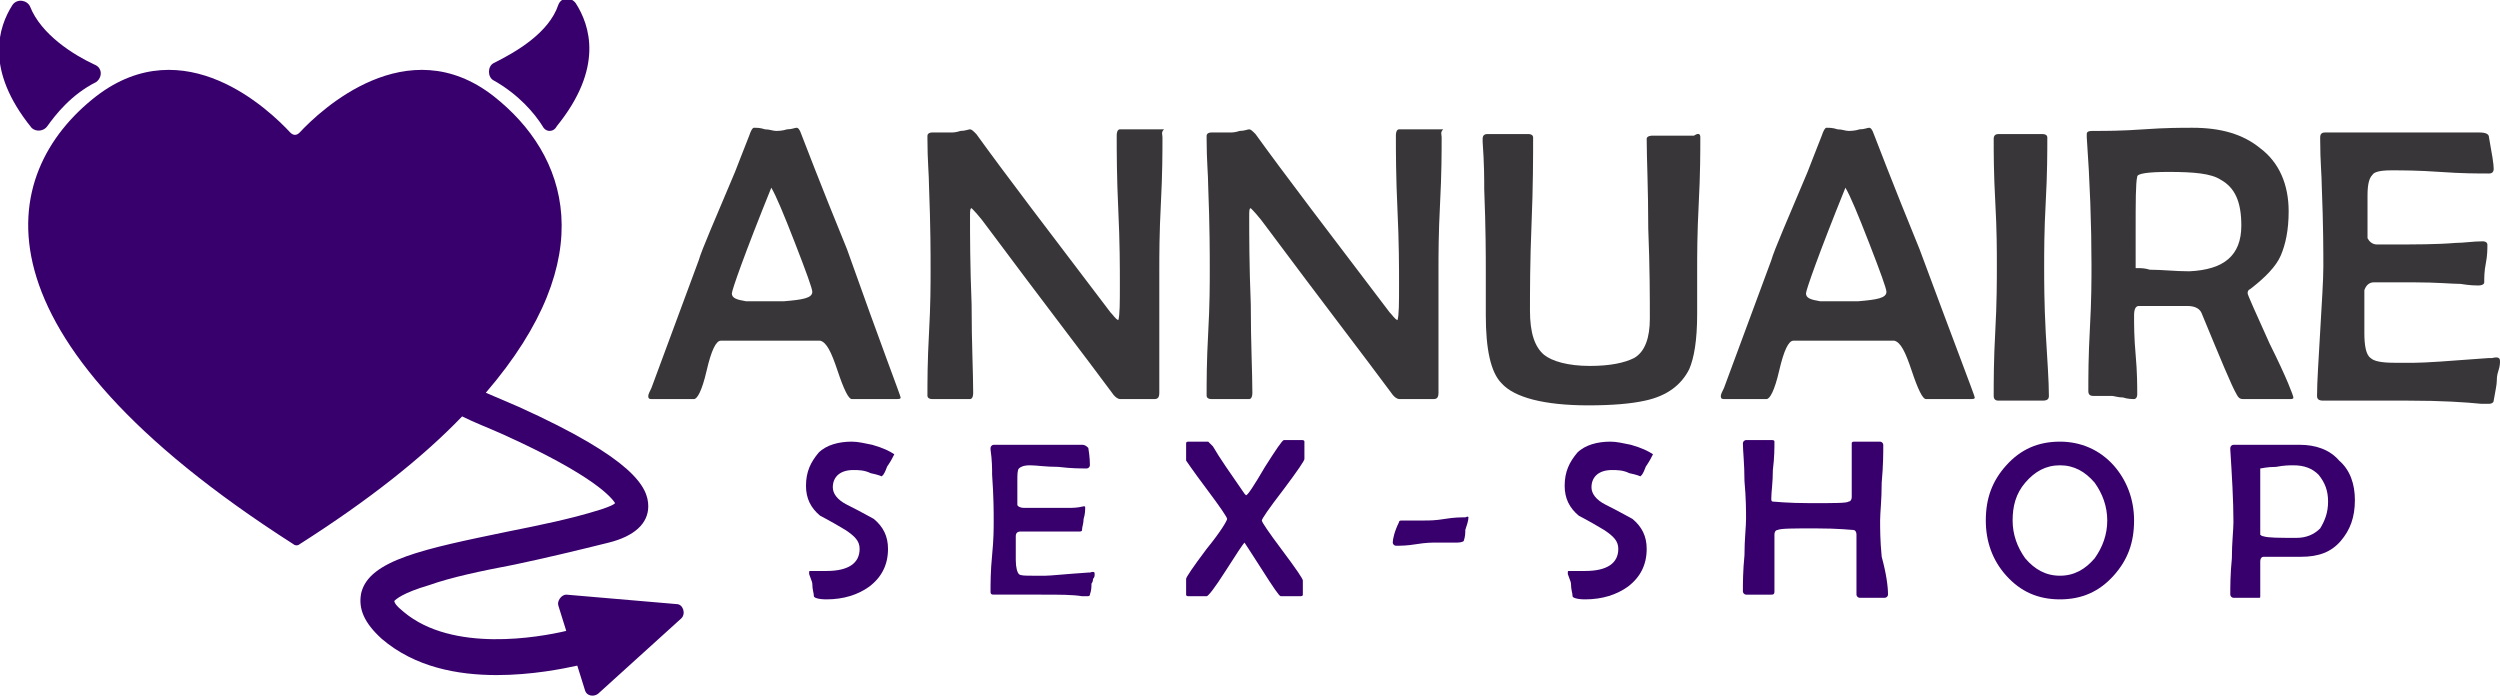
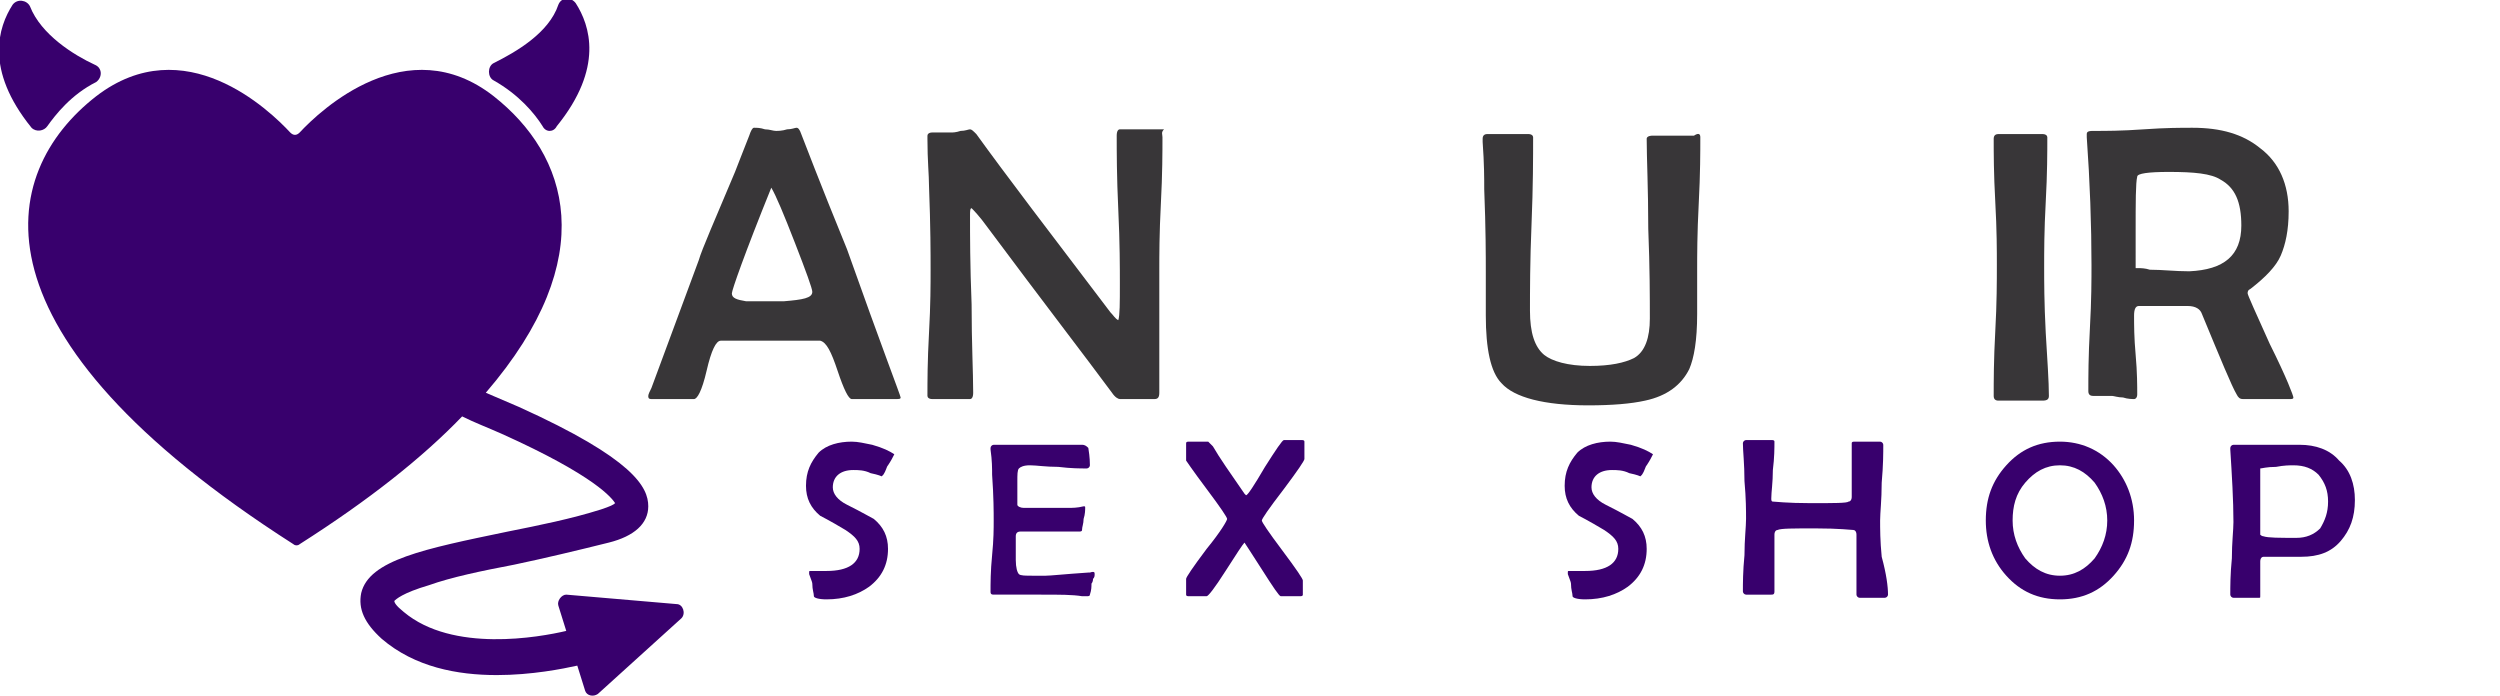
<svg xmlns="http://www.w3.org/2000/svg" version="1.1" id="Layer_1" x="0px" y="0px" width="158.5px" height="44.1px" viewBox="0 0 158.5 44.1" style="enable-background:new 0 0 158.5 44.1;" xml:space="preserve">
  <style type="text/css">
	.st0{fill:#383638;}
	.st1{fill:#38006D;}
</style>
  <g>
    <path class="st0" d="M57.1,25.2c0,0.1-0.1,0.1-0.3,0.1c-0.2,0-0.4,0-0.7,0c-0.3,0-0.5,0-0.7,0s-0.4,0-0.7,0c-0.3,0-0.5,0-0.7,0   c-0.2,0-0.5-0.6-0.9-1.8c-0.4-1.2-0.7-1.8-1.1-1.9c-0.3,0-1.1,0-2.3,0H48c-1.3,0-2.1,0-2.3,0c-0.3,0-0.6,0.6-0.9,1.9   s-0.6,1.8-0.8,1.8h-2.7c-0.2,0-0.2-0.1-0.2-0.2c0-0.1,0.1-0.3,0.2-0.5l3-8.1c0.2-0.7,1-2.5,2.3-5.6c0.2-0.5,0.5-1.3,0.9-2.3   c0.1-0.3,0.2-0.5,0.3-0.5c0.2,0,0.4,0,0.7,0.1c0.3,0,0.5,0.1,0.7,0.1c0.1,0,0.4,0,0.7-0.1c0.3,0,0.5-0.1,0.6-0.1   c0.1,0,0.2,0.1,0.3,0.4c0.2,0.5,1.1,2.9,2.9,7.3C55.9,22,57.1,25.1,57.1,25.2z M51.5,18.5c0-0.2-0.4-1.3-1.1-3.1   c-0.7-1.8-1.2-3-1.5-3.5c-1.7,4.2-2.5,6.5-2.5,6.7c0,0.3,0.3,0.4,0.9,0.5c0,0,0.4,0,1.2,0h1.2C50.9,19,51.5,18.9,51.5,18.5z" />
    <path class="st0" d="M73.7,8.7c0,0.9,0,2.3-0.1,4.2c-0.1,1.9-0.1,3.3-0.1,4.2c0,0.9,0,2.2,0,3.9c0,1.7,0,3.1,0,3.9   c0,0.3-0.1,0.4-0.3,0.4c-0.1,0-0.3,0-0.5,0c-0.2,0-0.4,0-0.5,0c-0.1,0-0.3,0-0.6,0c-0.3,0-0.5,0-0.6,0c-0.1,0-0.3-0.1-0.5-0.4   c-1.7-2.3-4.4-5.8-7.9-10.5c-0.5-0.7-0.9-1.1-1-1.2c-0.1,0-0.1,0.2-0.1,0.5c0,1.2,0,3.1,0.1,5.6c0,2.5,0.1,4.3,0.1,5.6   c0,0.3-0.1,0.4-0.2,0.4c-0.1,0-0.3,0-0.6,0c-0.3,0-0.5,0-0.6,0c-0.1,0-0.4,0-0.6,0c-0.3,0-0.5,0-0.6,0c-0.2,0-0.3-0.1-0.3-0.2   c0-0.9,0-2.2,0.1-4s0.1-3.1,0.1-4c0-1,0-2.7-0.1-5.3c0-0.7-0.1-1.6-0.1-3l0-0.2c0-0.1,0.1-0.2,0.3-0.2c0.5,0,0.9,0,1.2,0   c0.1,0,0.3,0,0.6-0.1c0.3,0,0.5-0.1,0.6-0.1c0.1,0,0.2,0.1,0.4,0.3c1.8,2.5,4.7,6.3,8.5,11.3c0.2,0.2,0.3,0.4,0.5,0.5   c0.1-0.3,0.1-1.1,0.1-2.3c0-1,0-2.6-0.1-4.7c-0.1-2.1-0.1-3.7-0.1-4.7c0-0.3,0.1-0.4,0.2-0.4c0.1,0,0.4,0,0.7,0c0.3,0,0.5,0,0.7,0   c0.2,0,0.4,0,0.7,0c0.3,0,0.5,0,0.7,0C73.6,8.4,73.7,8.5,73.7,8.7z" />
-     <path class="st0" d="M91.4,8.7c0,0.9,0,2.3-0.1,4.2c-0.1,1.9-0.1,3.3-0.1,4.2c0,0.9,0,2.2,0,3.9c0,1.7,0,3.1,0,3.9   c0,0.3-0.1,0.4-0.3,0.4c-0.1,0-0.3,0-0.5,0c-0.2,0-0.4,0-0.5,0c-0.1,0-0.3,0-0.6,0c-0.3,0-0.5,0-0.6,0c-0.1,0-0.3-0.1-0.5-0.4   c-1.7-2.3-4.4-5.8-7.9-10.5c-0.5-0.7-0.9-1.1-1-1.2c-0.1,0-0.1,0.2-0.1,0.5c0,1.2,0,3.1,0.1,5.6c0,2.5,0.1,4.3,0.1,5.6   c0,0.3-0.1,0.4-0.2,0.4c-0.1,0-0.3,0-0.6,0c-0.3,0-0.5,0-0.6,0c-0.1,0-0.4,0-0.6,0c-0.3,0-0.5,0-0.6,0c-0.2,0-0.3-0.1-0.3-0.2   c0-0.9,0-2.2,0.1-4s0.1-3.1,0.1-4c0-1,0-2.7-0.1-5.3c0-0.7-0.1-1.6-0.1-3l0-0.2c0-0.1,0.1-0.2,0.3-0.2c0.5,0,0.9,0,1.2,0   c0.1,0,0.3,0,0.6-0.1c0.3,0,0.5-0.1,0.6-0.1c0.1,0,0.2,0.1,0.4,0.3c1.8,2.5,4.7,6.3,8.5,11.3c0.2,0.2,0.3,0.4,0.5,0.5   c0.1-0.3,0.1-1.1,0.1-2.3c0-1,0-2.6-0.1-4.7c-0.1-2.1-0.1-3.7-0.1-4.7c0-0.3,0.1-0.4,0.2-0.4c0.1,0,0.4,0,0.7,0c0.3,0,0.5,0,0.7,0   c0.2,0,0.4,0,0.7,0c0.3,0,0.5,0,0.7,0C91.3,8.4,91.4,8.5,91.4,8.7z" />
    <path class="st0" d="M107.8,8.7c0,0.9,0,2.3-0.1,4.2c-0.1,1.9-0.1,3.3-0.1,4.2c0,0.3,0,0.8,0,1.4c0,0.6,0,1.1,0,1.4   c0,1.7-0.2,2.8-0.5,3.5c-0.5,1-1.4,1.7-2.8,2c-0.9,0.2-2.1,0.3-3.6,0.3c-2.8,0-4.7-0.5-5.5-1.4c-0.7-0.7-1-2.2-1-4.3   c0-0.3,0-0.7,0-1.3c0-0.6,0-1.1,0-1.5c0-0.9,0-2.7-0.1-5.2c0-0.7,0-1.6-0.1-3c0-0.1,0-0.2,0-0.2c0-0.2,0.1-0.3,0.3-0.3   c0.3,0,0.8,0,1.3,0c0.7,0,1.1,0,1.3,0c0.2,0,0.3,0.1,0.3,0.2c0,1.2,0,3.1-0.1,5.5C97,16.6,97,18.5,97,19.7c0,1.4,0.3,2.3,0.9,2.8   c0.5,0.4,1.5,0.7,2.9,0.7c1.3,0,2.2-0.2,2.8-0.5c0.7-0.4,1-1.3,1-2.5c0-1.3,0-3.2-0.1-5.7c0-2.5-0.1-4.5-0.1-5.7   c0-0.1,0.1-0.2,0.4-0.2c0.2,0,0.4,0,0.7,0c0.4,0,0.5,0,0.5,0c0.1,0,0.4,0,0.7,0c0.3,0,0.5,0,0.7,0C107.7,8.4,107.8,8.5,107.8,8.7z" />
-     <path class="st0" d="M125.2,25.2c0,0.1-0.1,0.1-0.3,0.1c-0.2,0-0.4,0-0.7,0c-0.3,0-0.5,0-0.7,0s-0.4,0-0.7,0c-0.3,0-0.5,0-0.7,0   c-0.2,0-0.5-0.6-0.9-1.8c-0.4-1.2-0.7-1.8-1.1-1.9c-0.3,0-1.1,0-2.3,0H116c-1.3,0-2.1,0-2.3,0c-0.3,0-0.6,0.6-0.9,1.9   s-0.6,1.8-0.8,1.8h-2.7c-0.2,0-0.2-0.1-0.2-0.2c0-0.1,0.1-0.3,0.2-0.5l3-8.1c0.2-0.7,1-2.5,2.3-5.6c0.2-0.5,0.5-1.3,0.9-2.3   c0.1-0.3,0.2-0.5,0.3-0.5c0.2,0,0.4,0,0.7,0.1c0.3,0,0.5,0.1,0.7,0.1c0.1,0,0.4,0,0.7-0.1c0.3,0,0.5-0.1,0.6-0.1   c0.1,0,0.2,0.1,0.3,0.4c0.2,0.5,1.1,2.9,2.9,7.3C124,22,125.2,25.1,125.2,25.2z M119.6,18.5c0-0.2-0.4-1.3-1.1-3.1   c-0.7-1.8-1.2-3-1.5-3.5c-1.7,4.2-2.5,6.5-2.5,6.7c0,0.3,0.3,0.4,0.9,0.5c0,0,0.4,0,1.2,0h1.2C119,19,119.6,18.9,119.6,18.5z" />
    <path class="st0" d="M129.9,25.1c0,0.2-0.1,0.3-0.4,0.3c-0.1,0-0.4,0-0.7,0c-0.3,0-0.5,0-0.7,0c-0.2,0-0.4,0-0.7,0   c-0.3,0-0.5,0-0.7,0c-0.2,0-0.3-0.1-0.3-0.3c0-0.9,0-2.3,0.1-4.1c0.1-1.8,0.1-3.2,0.1-4.2c0-0.9,0-2.2-0.1-4   c-0.1-1.8-0.1-3.1-0.1-4c0-0.2,0.1-0.3,0.3-0.3c0.2,0,0.4,0,0.7,0c0.3,0,0.6,0,0.7,0c0.1,0,0.4,0,0.7,0c0.3,0,0.5,0,0.7,0   c0.2,0,0.3,0.1,0.3,0.2c0,0.9,0,2.3-0.1,4.1s-0.1,3.2-0.1,4.1c0,0.9,0,2.3,0.1,4.2C129.8,22.8,129.9,24.2,129.9,25.1z" />
    <path class="st0" d="M145.4,25.2c0,0.1-0.1,0.1-0.2,0.1c-0.2,0-0.4,0-0.7,0c-0.3,0-0.5,0-0.7,0c-0.2,0-0.4,0-0.8,0   c-0.3,0-0.6,0-0.8,0c-0.2,0-0.3-0.1-0.4-0.3c-0.3-0.5-1-2.2-2.2-5.1c-0.1-0.3-0.4-0.5-0.9-0.5c-0.1,0-0.5,0-1.1,0c-1.1,0-1.8,0-2,0   c-0.2,0-0.3,0.2-0.3,0.6c0,0.6,0,1.4,0.1,2.5c0.1,1.1,0.1,2,0.1,2.5c0,0.2-0.1,0.3-0.2,0.3s-0.4,0-0.7-0.1c-0.3,0-0.6-0.1-0.7-0.1   c-0.1,0-0.3,0-0.6,0c-0.3,0-0.5,0-0.6,0c-0.2,0-0.3-0.1-0.3-0.3c0-0.9,0-2.2,0.1-4c0.1-1.8,0.1-3.1,0.1-4c0-2.5-0.1-5.3-0.3-8.1   l0-0.2c0-0.2,0.2-0.2,0.5-0.2c0.7,0,1.7,0,3.1-0.1s2.4-0.1,3.1-0.1c1.8,0,3.2,0.4,4.3,1.3c1.2,0.9,1.8,2.3,1.8,4   c0,1.2-0.2,2.1-0.5,2.8c-0.3,0.7-1,1.4-1.9,2.1c-0.2,0.1-0.2,0.2-0.2,0.3c0,0.1,0.5,1.2,1.4,3.2C145,24,145.4,25.1,145.4,25.2z    M142.1,14.3c0-1.5-0.4-2.4-1.3-2.9c-0.6-0.4-1.7-0.5-3.3-0.5c-1.3,0-2,0.1-2,0.3c-0.1,0.4-0.1,1.6-0.1,3.5V17c0,0,0.1,0,0.2,0   c0.1,0,0.4,0,0.7,0.1c0.8,0,1.6,0.1,2.5,0.1C141,17.1,142.1,16.2,142.1,14.3z" />
-     <path class="st0" d="M158.5,22.9c0,0.1,0,0.3-0.1,0.6c-0.1,0.3-0.1,0.5-0.1,0.6c0,0.3-0.1,0.7-0.2,1.3c0,0.1-0.1,0.2-0.3,0.2   c-0.1,0-0.2,0-0.5,0c-1-0.1-2.5-0.2-4.6-0.2c-0.6,0-1.5,0-2.7,0c-1.2,0-2.1,0-2.7,0c-0.3,0-0.4-0.1-0.4-0.3c0-0.9,0.1-2.3,0.2-4.1   c0.1-1.8,0.2-3.2,0.2-4.1c0-0.9,0-2.6-0.1-5.1c0-0.6-0.1-1.6-0.1-2.9l0-0.2c0-0.2,0.1-0.3,0.3-0.3c0.6,0,1.4,0,2.5,0s2,0,2.5,0   c0.5,0,1.3,0,2.4,0c1.1,0,1.9,0,2.4,0c0.4,0,0.6,0.1,0.6,0.3c0.2,1.1,0.3,1.7,0.3,2c0,0.2-0.1,0.3-0.3,0.3c-0.7,0-1.7,0-3.1-0.1   c-1.4-0.1-2.4-0.1-3.1-0.1c-0.7,0-1.1,0.1-1.2,0.3c-0.2,0.2-0.3,0.6-0.3,1.3v1.8c0,0.5,0,0.8,0,0.9c0.1,0.2,0.3,0.4,0.6,0.4   c0.1,0,0.2,0,0.4,0c0.2,0,0.3,0,0.4,0c1.6,0,3,0,4.2-0.1c0.5,0,1.1-0.1,1.7-0.1c0.2,0,0.3,0.1,0.3,0.2c0,0.3,0,0.7-0.1,1.2   c-0.1,0.5-0.1,0.9-0.1,1.2c0,0.1-0.1,0.2-0.4,0.2c-0.1,0-0.5,0-1.1-0.1c-0.5,0-1.5-0.1-3-0.1c-1.3,0-2.2,0-2.5,0   c-0.3,0-0.5,0.2-0.6,0.5c0-0.1,0,0.3,0,0.9v1.8c0,0.8,0.1,1.4,0.4,1.6c0.2,0.2,0.7,0.3,1.5,0.3l1.3,0c0.6,0,2.1-0.1,4.7-0.3l0.2,0   C158.4,22.6,158.5,22.7,158.5,22.9z" />
    <path class="st1" d="M56.7,28.8c-0.1,0.2-0.2,0.4-0.4,0.7c-0.1,0.1-0.1,0.3-0.3,0.6c0,0-0.1,0.1-0.1,0.1c0,0-0.2-0.1-0.7-0.2   c-0.4-0.2-0.8-0.2-1.1-0.2c-0.8,0-1.3,0.4-1.3,1.1c0,0.4,0.3,0.8,0.9,1.1c1,0.5,1.5,0.8,1.7,0.9c0.6,0.5,0.9,1.1,0.9,1.9   c0,1-0.4,1.8-1.2,2.4c-0.7,0.5-1.6,0.8-2.7,0.8c-0.5,0-0.8-0.1-0.8-0.2c0-0.2-0.1-0.4-0.1-0.8c0-0.1-0.1-0.3-0.2-0.6   c0,0,0-0.1,0-0.1c0-0.1,0-0.1,0.1-0.1c0.1,0,0.3,0,0.5,0c0.2,0,0.4,0,0.5,0c1.4,0,2.1-0.5,2.1-1.4c0-0.5-0.3-0.8-0.9-1.2   c-1-0.6-1.6-0.9-1.6-0.9c-0.6-0.5-0.9-1.1-0.9-1.9c0-0.9,0.3-1.5,0.8-2.1c0.5-0.5,1.3-0.7,2.1-0.7c0.4,0,0.8,0.1,1.3,0.2   C56,28.4,56.4,28.6,56.7,28.8C56.7,28.8,56.7,28.8,56.7,28.8z" />
    <path class="st1" d="M69.4,36.4c0,0.1,0,0.2-0.1,0.3c0,0.2-0.1,0.3-0.1,0.3c0,0.2,0,0.4-0.1,0.7c0,0.1-0.1,0.1-0.2,0.1   c0,0-0.1,0-0.3,0c-0.6-0.1-1.4-0.1-2.6-0.1c-0.3,0-0.8,0-1.5,0c-0.7,0-1.2,0-1.5,0c-0.2,0-0.2-0.1-0.2-0.2c0-0.5,0-1.3,0.1-2.3   S63,33.5,63,33c0-0.5,0-1.5-0.1-2.9c0-0.4,0-0.9-0.1-1.6l0-0.1c0-0.1,0.1-0.2,0.2-0.2c0.3,0,0.8,0,1.4,0c0.6,0,1.1,0,1.4,0   c0.3,0,0.8,0,1.4,0c0.6,0,1.1,0,1.4,0c0.2,0,0.3,0.1,0.4,0.2c0.1,0.6,0.1,1,0.1,1.1c0,0.1-0.1,0.2-0.2,0.2c-0.4,0-1,0-1.8-0.1   c-0.8,0-1.4-0.1-1.8-0.1c-0.4,0-0.6,0.1-0.7,0.2c-0.1,0.1-0.1,0.4-0.1,0.8v1c0,0.3,0,0.4,0,0.5c0,0.1,0.2,0.2,0.4,0.2   c0.1,0,0.1,0,0.2,0c0.1,0,0.2,0,0.2,0c0.9,0,1.7,0,2.4,0c0.3,0,0.6,0,1-0.1c0.1,0,0.1,0,0.1,0.1c0,0.1,0,0.4-0.1,0.7   c0,0.3-0.1,0.5-0.1,0.7c0,0.1-0.1,0.1-0.2,0.1c-0.1,0-0.3,0-0.6,0c-0.3,0-0.8,0-1.7,0c-0.8,0-1.2,0-1.4,0c-0.2,0-0.3,0.1-0.3,0.3   c0,0,0,0.1,0,0.5v1c0,0.5,0.1,0.8,0.2,0.9c0.1,0.1,0.4,0.1,0.9,0.1l0.8,0c0.3,0,1.2-0.1,2.7-0.2l0.1,0   C69.4,36.2,69.4,36.3,69.4,36.4z" />
    <path class="st1" d="M82.6,37.7c0,0.1-0.1,0.1-0.2,0.1l-1.1,0c-0.1,0-0.1,0-0.1,0c-0.1,0-0.5-0.6-1.2-1.7s-1.1-1.7-1.1-1.7   c-0.1,0.1-0.5,0.7-1.2,1.8c-0.7,1.1-1.1,1.6-1.2,1.6h-1.1c-0.1,0-0.2,0-0.2-0.1v-1c0-0.1,0.4-0.7,1.3-1.9c0.9-1.1,1.3-1.8,1.3-1.9   c0-0.1-0.4-0.7-1.3-1.9c-0.9-1.2-1.3-1.8-1.3-1.8v-1.1c0-0.1,0.1-0.1,0.2-0.1c0.1,0,0.3,0,0.6,0c0.3,0,0.5,0,0.6,0   c0,0,0.1,0.1,0.3,0.3c0.4,0.7,1.1,1.7,2,3c0,0,0.1,0.1,0.1,0.1c0.1,0,0.5-0.6,1.2-1.8c0.7-1.1,1.1-1.7,1.2-1.7h1.1   c0.1,0,0.2,0,0.2,0.1v1.1c0,0.1-0.4,0.7-1.3,1.9C80.4,32.3,80,32.9,80,33c0,0.1,0.4,0.7,1.3,1.9c0.9,1.2,1.3,1.8,1.3,1.9V37.7z" />
-     <path class="st1" d="M93.1,32.8L93.1,32.8c0,0.2-0.1,0.5-0.2,0.8c0,0.2,0,0.4-0.1,0.7c0,0-0.1,0.1-0.4,0.1c-0.2,0-0.4,0-0.7,0   c-0.4,0-0.6,0-0.6,0c-0.3,0-0.7,0-1.3,0.1s-1,0.1-1.3,0.1c-0.1,0-0.2-0.1-0.2-0.2c0-0.2,0.1-0.7,0.4-1.3c0-0.1,0.1-0.1,0.2-0.1   c0.2,0,0.4,0,0.7,0c0.3,0,0.5,0,0.7,0c0.3,0,0.7,0,1.3-0.1c0.6-0.1,1-0.1,1.3-0.1C93.1,32.7,93.1,32.8,93.1,32.8z" />
    <path class="st1" d="M104.8,28.8c-0.1,0.2-0.2,0.4-0.4,0.7c-0.1,0.1-0.1,0.3-0.3,0.6c0,0-0.1,0.1-0.1,0.1c0,0-0.2-0.1-0.7-0.2   c-0.4-0.2-0.8-0.2-1.1-0.2c-0.8,0-1.3,0.4-1.3,1.1c0,0.4,0.3,0.8,0.9,1.1c1,0.5,1.5,0.8,1.7,0.9c0.6,0.5,0.9,1.1,0.9,1.9   c0,1-0.4,1.8-1.2,2.4c-0.7,0.5-1.6,0.8-2.7,0.8c-0.5,0-0.8-0.1-0.8-0.2c0-0.2-0.1-0.4-0.1-0.8c0-0.1-0.1-0.3-0.2-0.6   c0,0,0-0.1,0-0.1c0-0.1,0-0.1,0.1-0.1c0.1,0,0.3,0,0.5,0c0.2,0,0.4,0,0.5,0c1.4,0,2.1-0.5,2.1-1.4c0-0.5-0.3-0.8-0.9-1.2   c-1-0.6-1.6-0.9-1.6-0.9c-0.6-0.5-0.9-1.1-0.9-1.9c0-0.9,0.3-1.5,0.8-2.1c0.5-0.5,1.3-0.7,2.1-0.7c0.4,0,0.8,0.1,1.3,0.2   C104.1,28.4,104.5,28.6,104.8,28.8C104.8,28.8,104.8,28.8,104.8,28.8z" />
    <path class="st1" d="M119.7,37.7c0,0.1-0.1,0.2-0.2,0.2c-0.1,0-0.2,0-0.4,0c-0.2,0-0.3,0-0.4,0c-0.1,0-0.2,0-0.4,0   c-0.2,0-0.3,0-0.4,0c-0.1,0-0.2-0.1-0.2-0.2c0-0.4,0-1,0-1.9s0-1.4,0-1.9c0-0.2-0.1-0.3-0.2-0.3c-0.1,0-0.9-0.1-2.4-0.1   c-1.4,0-2.2,0-2.4,0.1c-0.1,0-0.2,0.1-0.2,0.3c0,0.4,0,1,0,1.8c0,0.8,0,1.4,0,1.8c0,0.2-0.1,0.2-0.2,0.2c-0.1,0-0.2,0-0.4,0   c-0.2,0-0.3,0-0.4,0c-0.1,0-0.2,0-0.4,0c-0.2,0-0.3,0-0.4,0c-0.1,0-0.2-0.1-0.2-0.2c0-0.5,0-1.3,0.1-2.3c0-1,0.1-1.8,0.1-2.3   c0-0.5,0-1.3-0.1-2.4c0-1.1-0.1-1.9-0.1-2.4c0-0.1,0.1-0.2,0.2-0.2c0.1,0,0.2,0,0.4,0s0.3,0,0.4,0c0.1,0,0.2,0,0.4,0s0.3,0,0.4,0   c0.1,0,0.2,0,0.2,0.1c0,0.4,0,1-0.1,1.8c0,0.8-0.1,1.4-0.1,1.8c0,0.1,0,0.2,0.1,0.2c0.1,0,0.9,0.1,2.4,0.1c1.5,0,2.3,0,2.4-0.1   c0.1,0,0.2-0.1,0.2-0.3c0-0.4,0-1,0-1.7c0-0.8,0-1.4,0-1.7c0-0.1,0.1-0.1,0.2-0.1c0.1,0,0.2,0,0.4,0c0.2,0,0.3,0,0.4,0   c0.1,0,0.2,0,0.4,0s0.3,0,0.4,0c0.1,0,0.2,0.1,0.2,0.2c0,0.5,0,1.3-0.1,2.4c0,1.1-0.1,1.9-0.1,2.4c0,0.5,0,1.3,0.1,2.3   C119.6,36.4,119.7,37.2,119.7,37.7z" />
    <path class="st1" d="M135.3,33c0,1.4-0.4,2.5-1.3,3.5c-0.9,1-2,1.5-3.4,1.5c-1.4,0-2.5-0.5-3.4-1.5c-0.9-1-1.3-2.2-1.3-3.5   c0-1.4,0.4-2.5,1.3-3.5c0.9-1,2-1.5,3.4-1.5c1.3,0,2.5,0.5,3.4,1.5C134.8,30.4,135.3,31.6,135.3,33z M133.6,33   c0-0.9-0.3-1.7-0.8-2.4c-0.6-0.7-1.3-1.1-2.2-1.1c-0.9,0-1.6,0.4-2.2,1.1c-0.6,0.7-0.8,1.5-0.8,2.4c0,0.9,0.3,1.7,0.8,2.4   c0.6,0.7,1.3,1.1,2.2,1.1c0.9,0,1.6-0.4,2.2-1.1C133.3,34.7,133.6,33.9,133.6,33z" />
    <path class="st1" d="M149.3,31.7c0,1.1-0.3,1.9-0.9,2.6c-0.6,0.7-1.4,1-2.5,1c-0.3,0-0.7,0-1.2,0c-0.5,0-0.9,0-1.2,0   c-0.1,0-0.2,0.1-0.2,0.3c0,0.2,0,0.6,0,1.1c0,0.5,0,0.9,0,1.1c0,0.1,0,0.1-0.1,0.1c-0.1,0-0.2,0-0.4,0c-0.2,0-0.3,0-0.4,0   c-0.1,0-0.2,0-0.4,0c-0.2,0-0.3,0-0.4,0c-0.1,0-0.2-0.1-0.2-0.2c0-0.5,0-1.3,0.1-2.3c0-1,0.1-1.8,0.1-2.3c0-1.4-0.1-3-0.2-4.6   l0-0.1c0-0.1,0.1-0.2,0.2-0.2c0.2,0,0.6,0,1.1,0c0.5,0,0.9,0,1.1,0c0.2,0,0.5,0,1,0c0.4,0,0.8,0,1,0c1,0,1.9,0.3,2.5,1   C149,29.8,149.3,30.7,149.3,31.7z M147.6,31.8c0-0.7-0.2-1.2-0.6-1.7c-0.4-0.4-0.9-0.6-1.6-0.6c-0.2,0-0.6,0-1.1,0.1   c-0.6,0-0.9,0.1-1,0.1c0,0.1,0,0.8,0,2.4c0,0.2,0,0.5,0,0.9c0,0.4,0,0.7,0,0.9c0,0,0.1,0.1,0.2,0.1c0.3,0.1,1,0.1,2.1,0.1   c0.6,0,1.1-0.2,1.5-0.6C147.4,33,147.6,32.5,147.6,31.8z" />
  </g>
  <g>
    <path class="st1" d="M6.1,6.1c5.6-4.3,11,0.9,12.3,2.3c0.2,0.2,0.4,0.2,0.6,0c1.3-1.4,6.8-6.6,12.3-2.3c4.7,3.7,6.9,10.2-0.5,18.8   c0.7,0.3,1.4,0.6,2.1,0.9c7.3,3.3,8.2,5.1,8.2,6.3c0,1.1-0.9,1.9-2.5,2.3c-2,0.5-4.1,1-6,1.4c-2.1,0.4-4,0.8-5.4,1.3   c-1.7,0.5-2.1,0.9-2.2,1c0,0.1,0.1,0.3,0.6,0.7c3.1,2.6,8.6,1.6,10.3,1.2l-0.5-1.6c-0.1-0.3,0.2-0.7,0.5-0.7l7,0.6   c0.4,0,0.6,0.6,0.3,0.9L37.9,44c-0.3,0.2-0.7,0.1-0.8-0.2l-0.5-1.6c-0.9,0.2-2.9,0.6-5.1,0.6c-2.5,0-5.2-0.5-7.3-2.3   c-1.1-1-1.5-1.9-1.3-2.9c0.5-2.1,4-2.8,9.3-3.9c2-0.4,4-0.8,5.9-1.4c0.6-0.2,0.8-0.3,0.9-0.4c-0.2-0.3-1.2-1.7-7.2-4.4   c-0.9-0.4-1.7-0.7-2.5-1.1c-2.5,2.6-5.9,5.3-10.3,8.1c-0.1,0.1-0.3,0.1-0.4,0C-2.2,21.2-0.2,11,6.1,6.1z" />
    <path class="st1" d="M34.4,8c-0.5-0.8-1.5-2-3.1-2.9c-0.4-0.2-0.4-0.9,0-1.1c1.4-0.7,3.5-1.9,4.1-3.7c0.2-0.5,0.8-0.5,1.1-0.1   c0.9,1.4,1.8,4.1-1.2,7.8C35.1,8.4,34.6,8.4,34.4,8z" />
    <path class="st1" d="M6.1,5.2C4.5,6,3.5,7.3,3,8c-0.2,0.3-0.7,0.4-1,0.1c-3-3.7-2.1-6.4-1.2-7.8c0.3-0.4,0.9-0.3,1.1,0.1   c0.7,1.8,2.8,3.1,4.1,3.7C6.5,4.3,6.5,4.9,6.1,5.2z" />
  </g>
</svg>